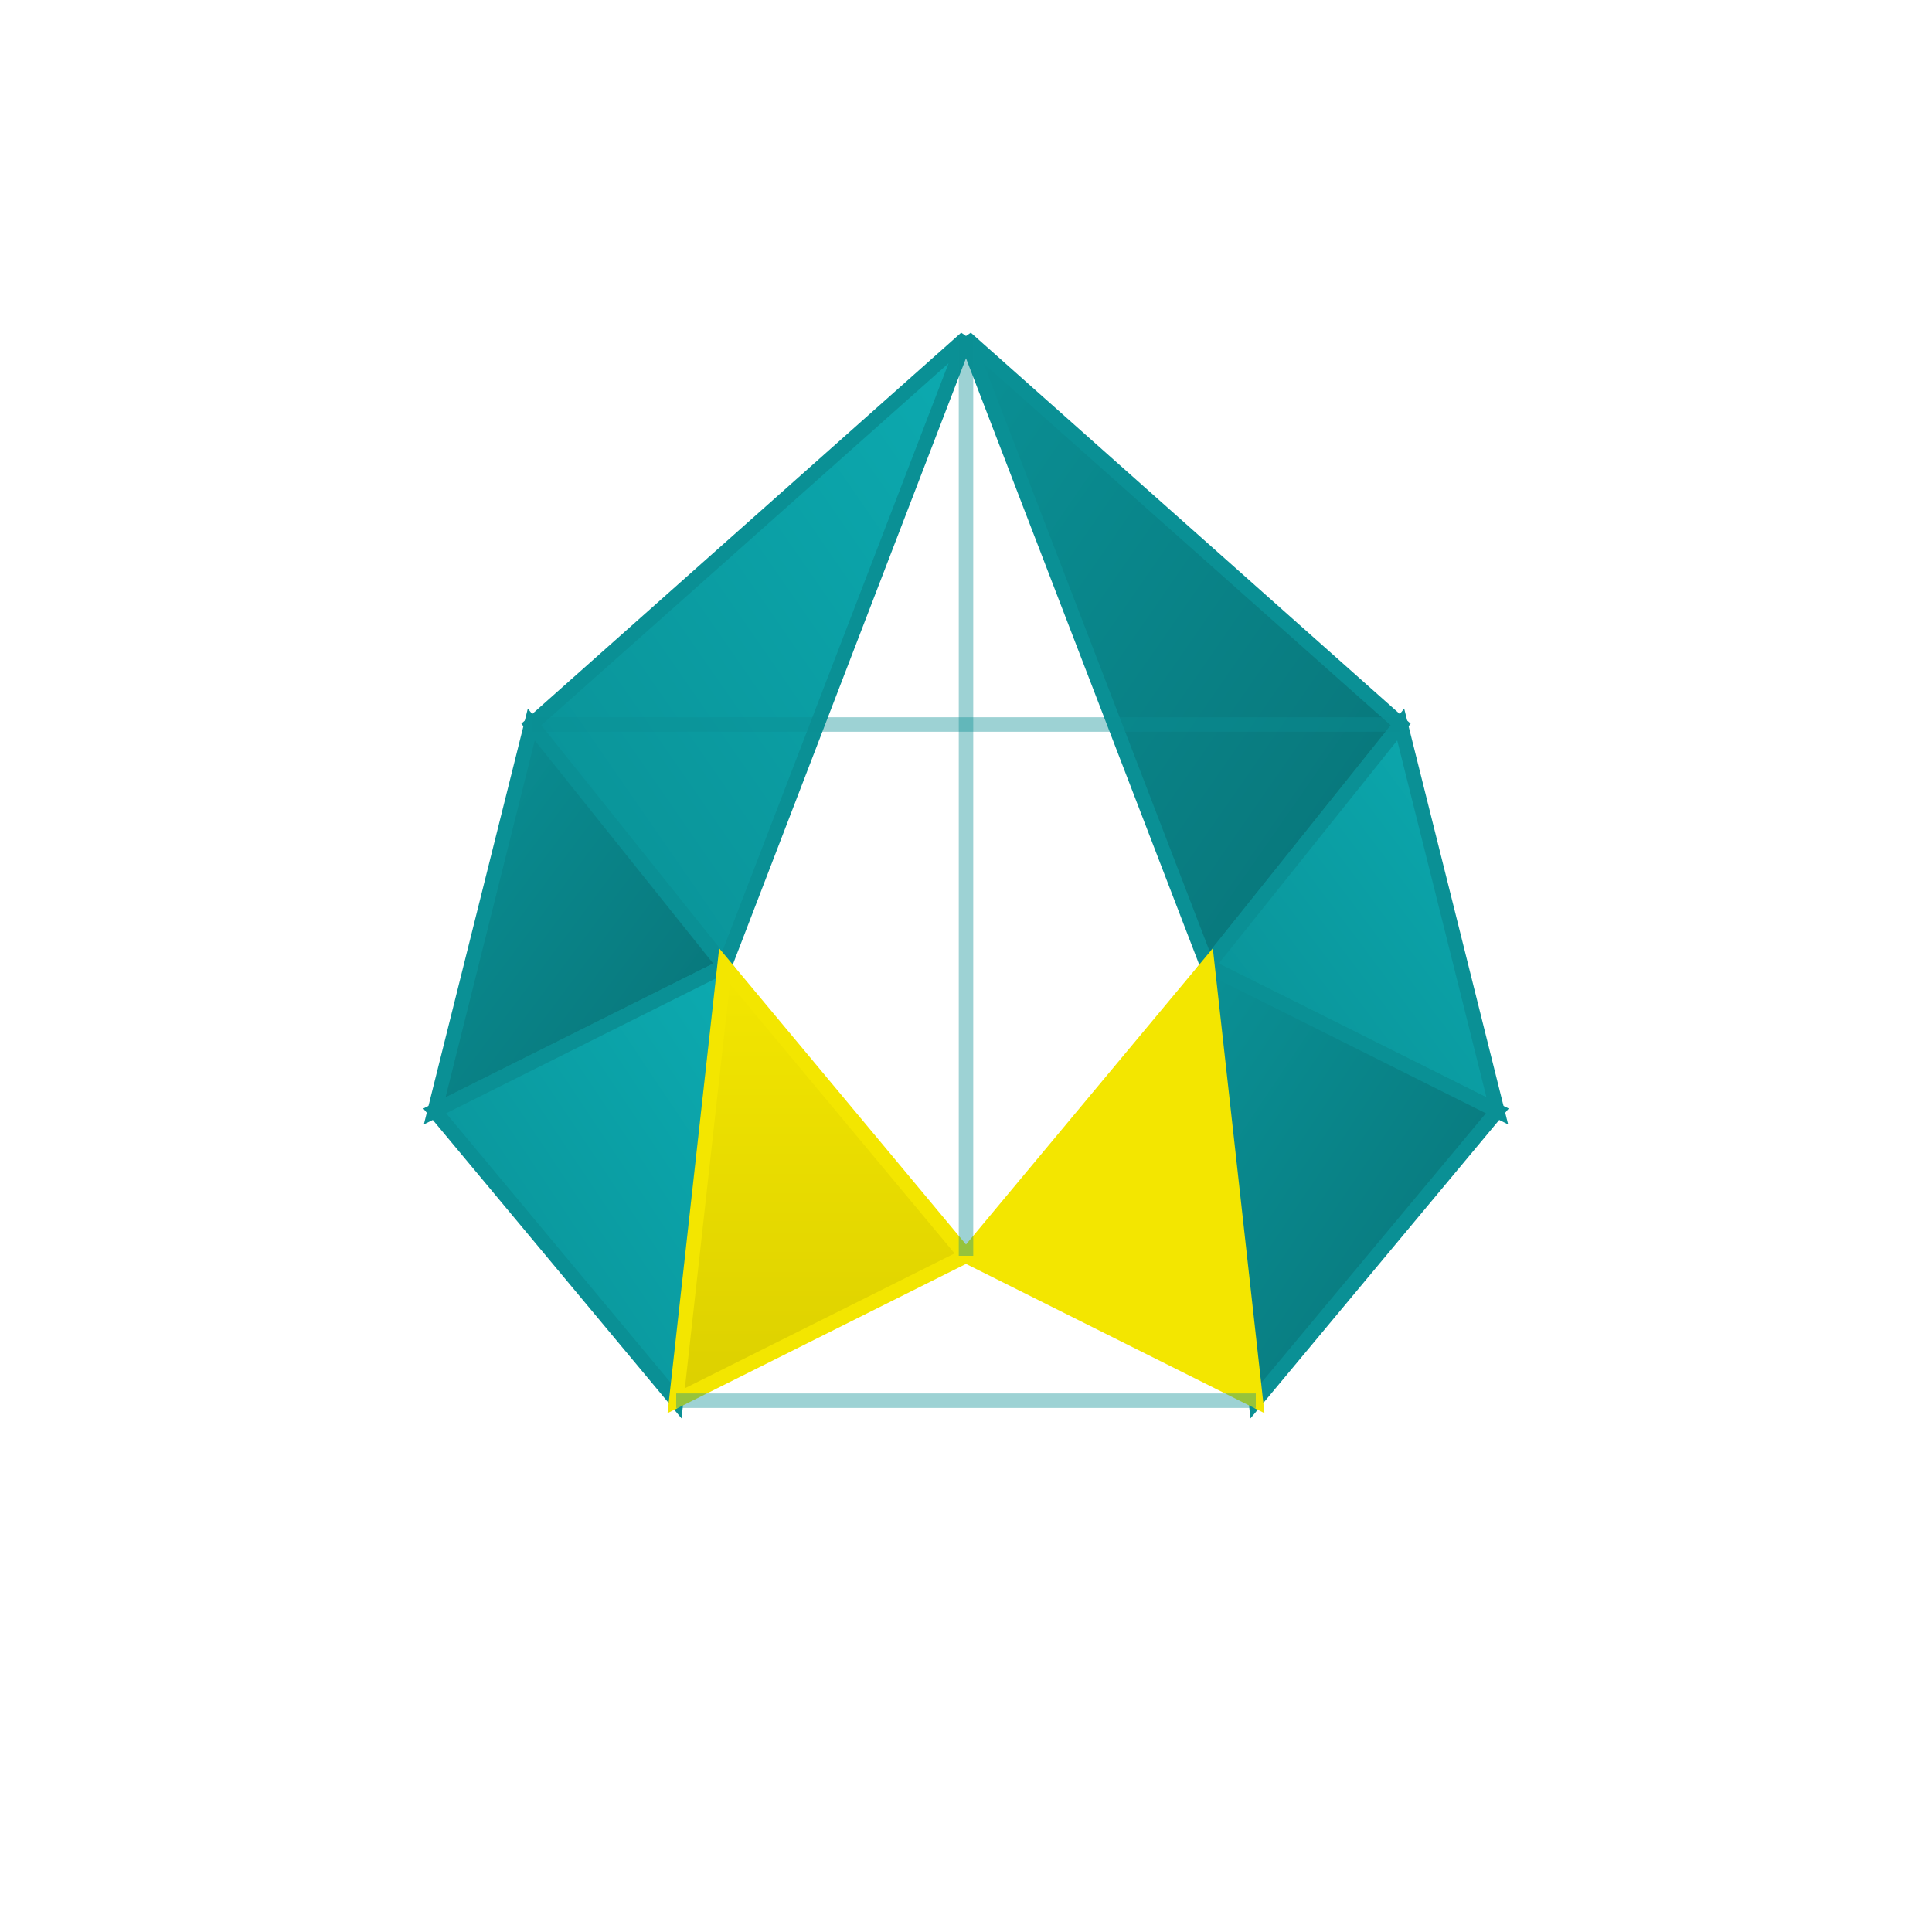
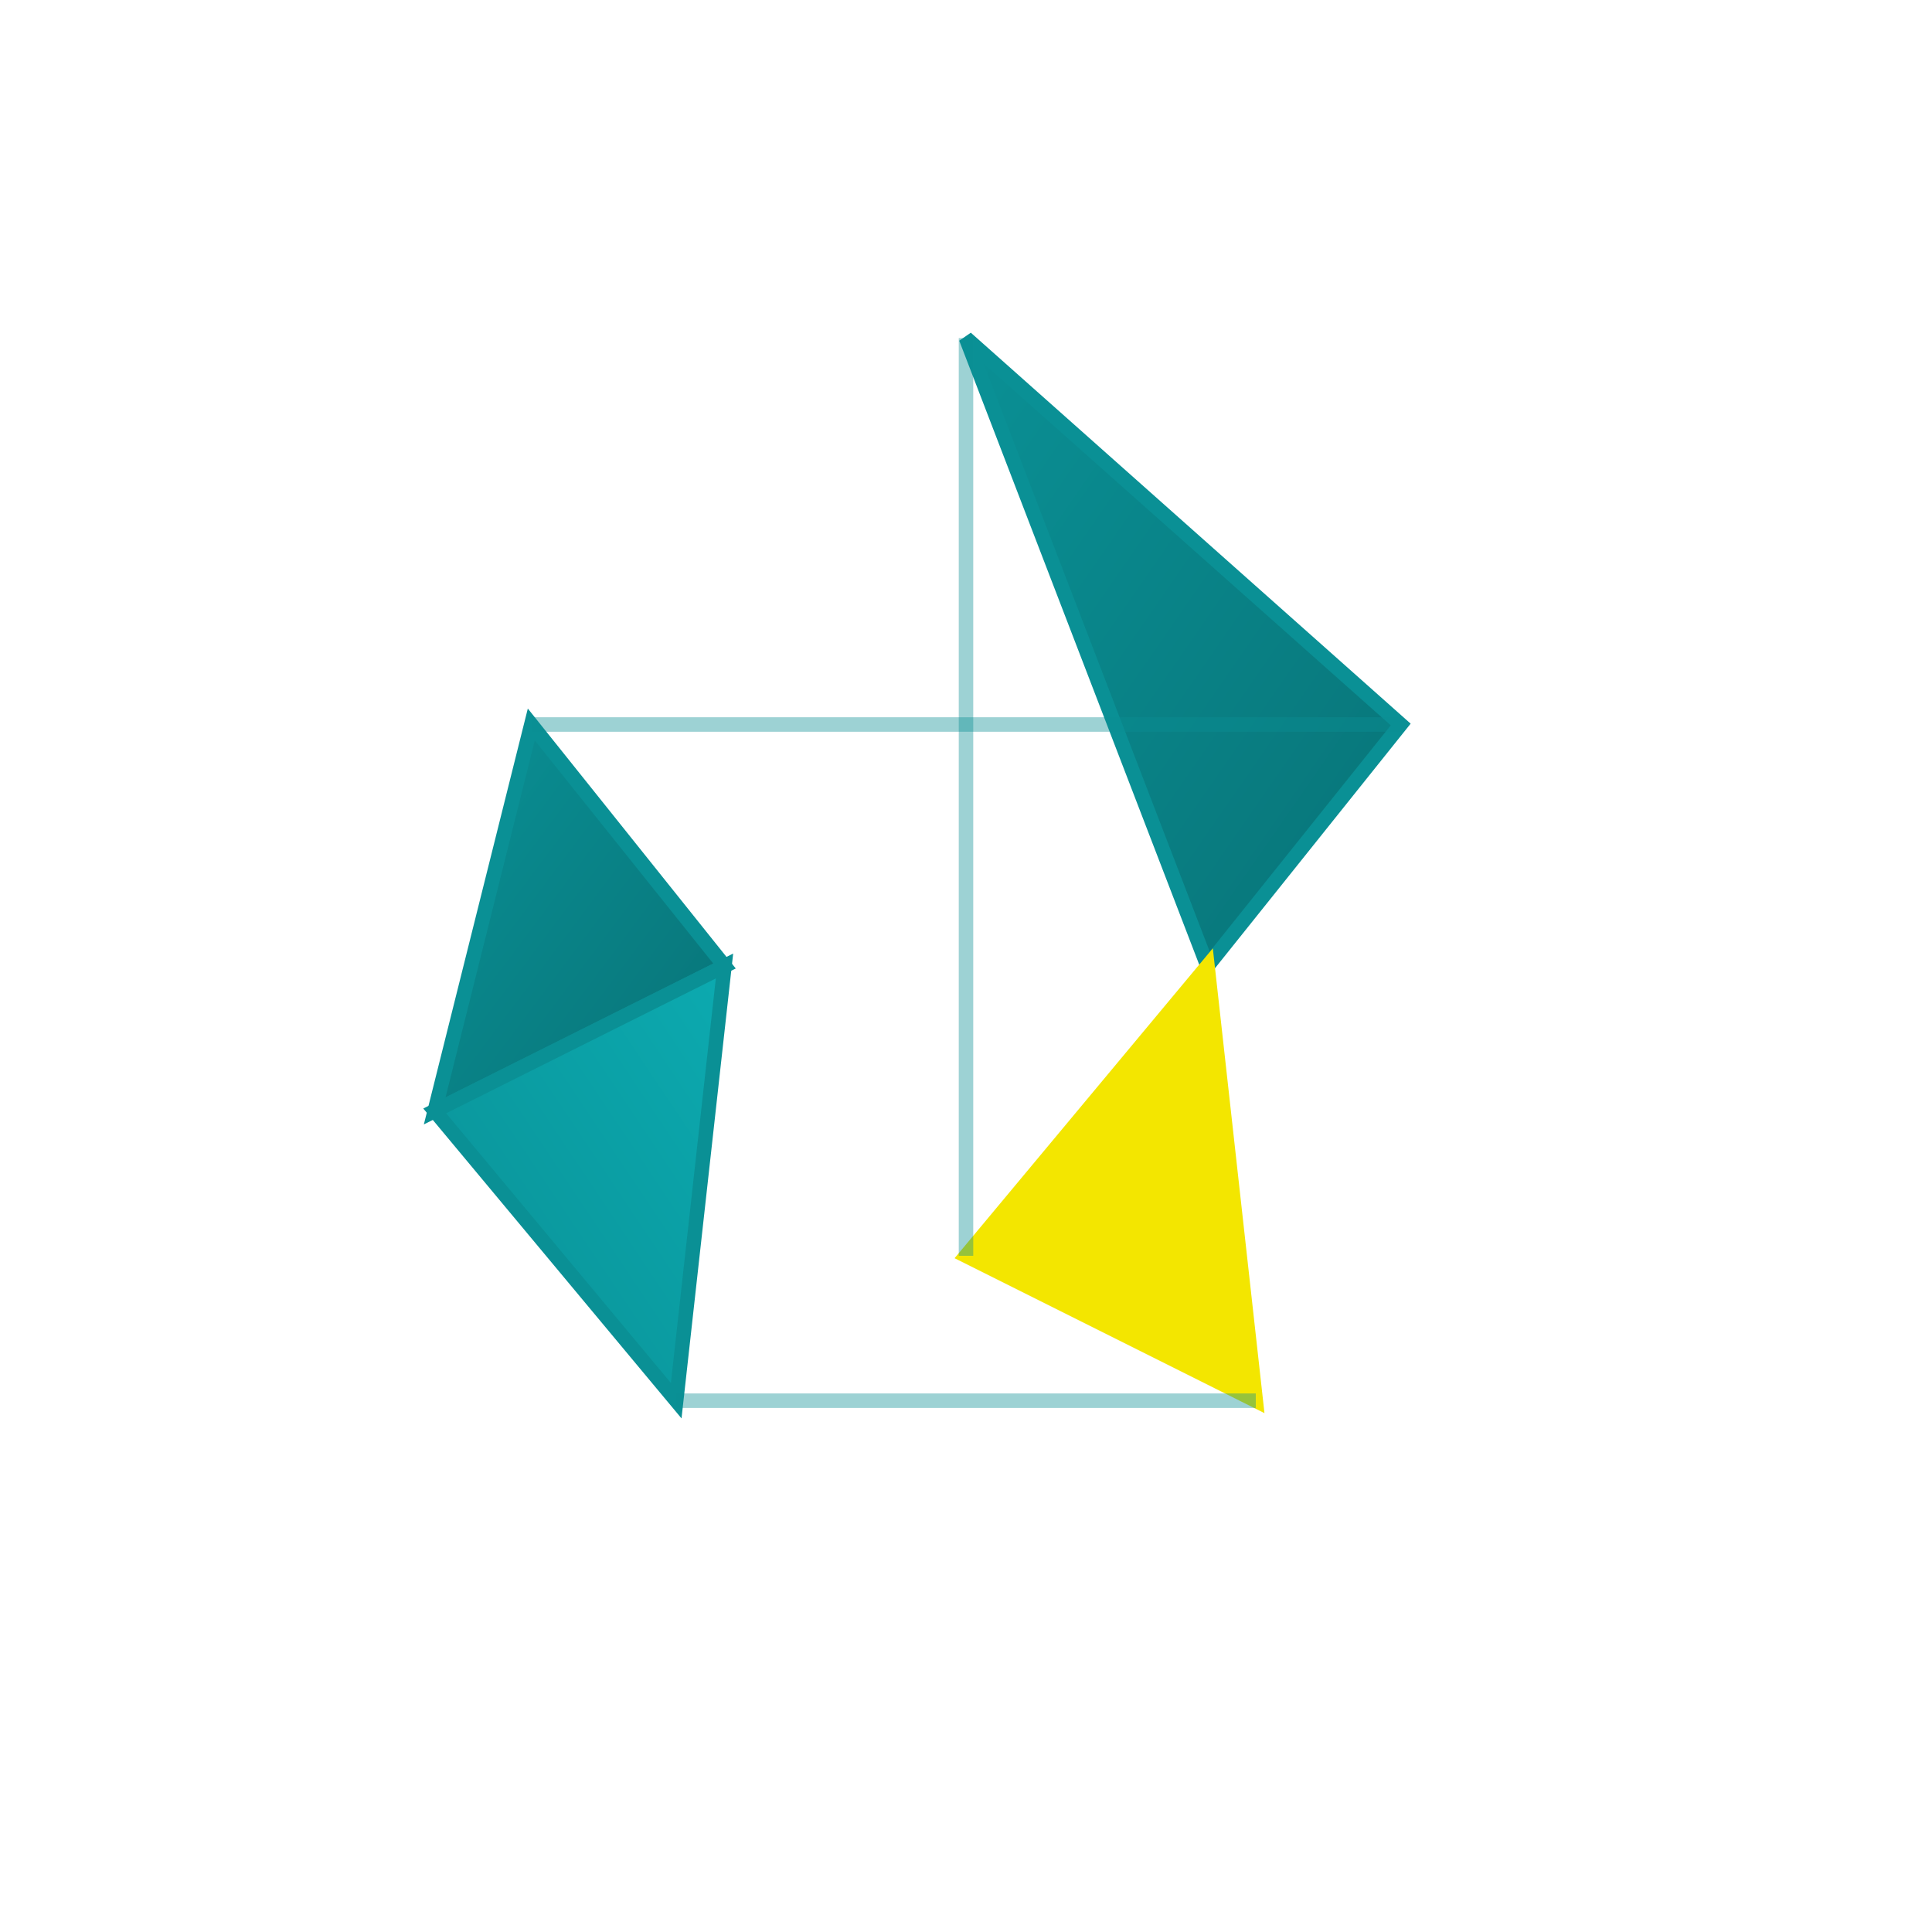
<svg xmlns="http://www.w3.org/2000/svg" viewBox="0 0 200 200">
  <defs>
    <linearGradient id="g1" x1="0%" y1="0%" x2="100%" y2="100%">
      <stop offset="0%" style="stop-color:rgb(10,144,149);stop-opacity:1" />
      <stop offset="100%" style="stop-color:rgb(8,115,119);stop-opacity:1" />
    </linearGradient>
    <linearGradient id="g2" x1="0%" y1="100%" x2="100%" y2="0%">
      <stop offset="0%" style="stop-color:rgb(10,144,149);stop-opacity:1" />
      <stop offset="100%" style="stop-color:rgb(12,170,176);stop-opacity:1" />
    </linearGradient>
    <linearGradient id="g3" x1="50%" y1="0%" x2="50%" y2="100%">
      <stop offset="0%" style="stop-color:rgb(243,230,0);stop-opacity:1" />
      <stop offset="100%" style="stop-color:rgb(220,208,0);stop-opacity:1" />
    </linearGradient>
  </defs>
  <polygon points="100,35 145,75 125,100" fill="url(#g1)" stroke="rgb(10,144,149)" stroke-width="1.5" />
-   <polygon points="145,75 155,115 125,100" fill="url(#g2)" stroke="rgb(10,144,149)" stroke-width="1.5" />
-   <polygon points="125,100 155,115 130,145" fill="url(#g1)" stroke="rgb(10,144,149)" stroke-width="1.5" />
-   <polygon points="100,35 55,75 75,100" fill="url(#g2)" stroke="rgb(10,144,149)" stroke-width="1.5" />
  <polygon points="55,75 45,115 75,100" fill="url(#g1)" stroke="rgb(10,144,149)" stroke-width="1.5" />
  <polygon points="75,100 45,115 70,145" fill="url(#g2)" stroke="rgb(10,144,149)" stroke-width="1.5" />
  <polygon points="125,100 100,130 130,145" fill="rgb(243,230,0)" stroke="rgb(243,230,0)" stroke-width="1.5" />
-   <polygon points="75,100 100,130 70,145" fill="url(#g3)" stroke="rgb(243,230,0)" stroke-width="1.5" />
  <line x1="100" y1="35" x2="100" y2="130" stroke="rgb(10,144,149)" stroke-width="1.5" opacity="0.4" />
  <line x1="55" y1="75" x2="145" y2="75" stroke="rgb(10,144,149)" stroke-width="1.5" opacity="0.4" />
  <line x1="70" y1="145" x2="130" y2="145" stroke="rgb(10,144,149)" stroke-width="1.5" opacity="0.4" />
</svg>